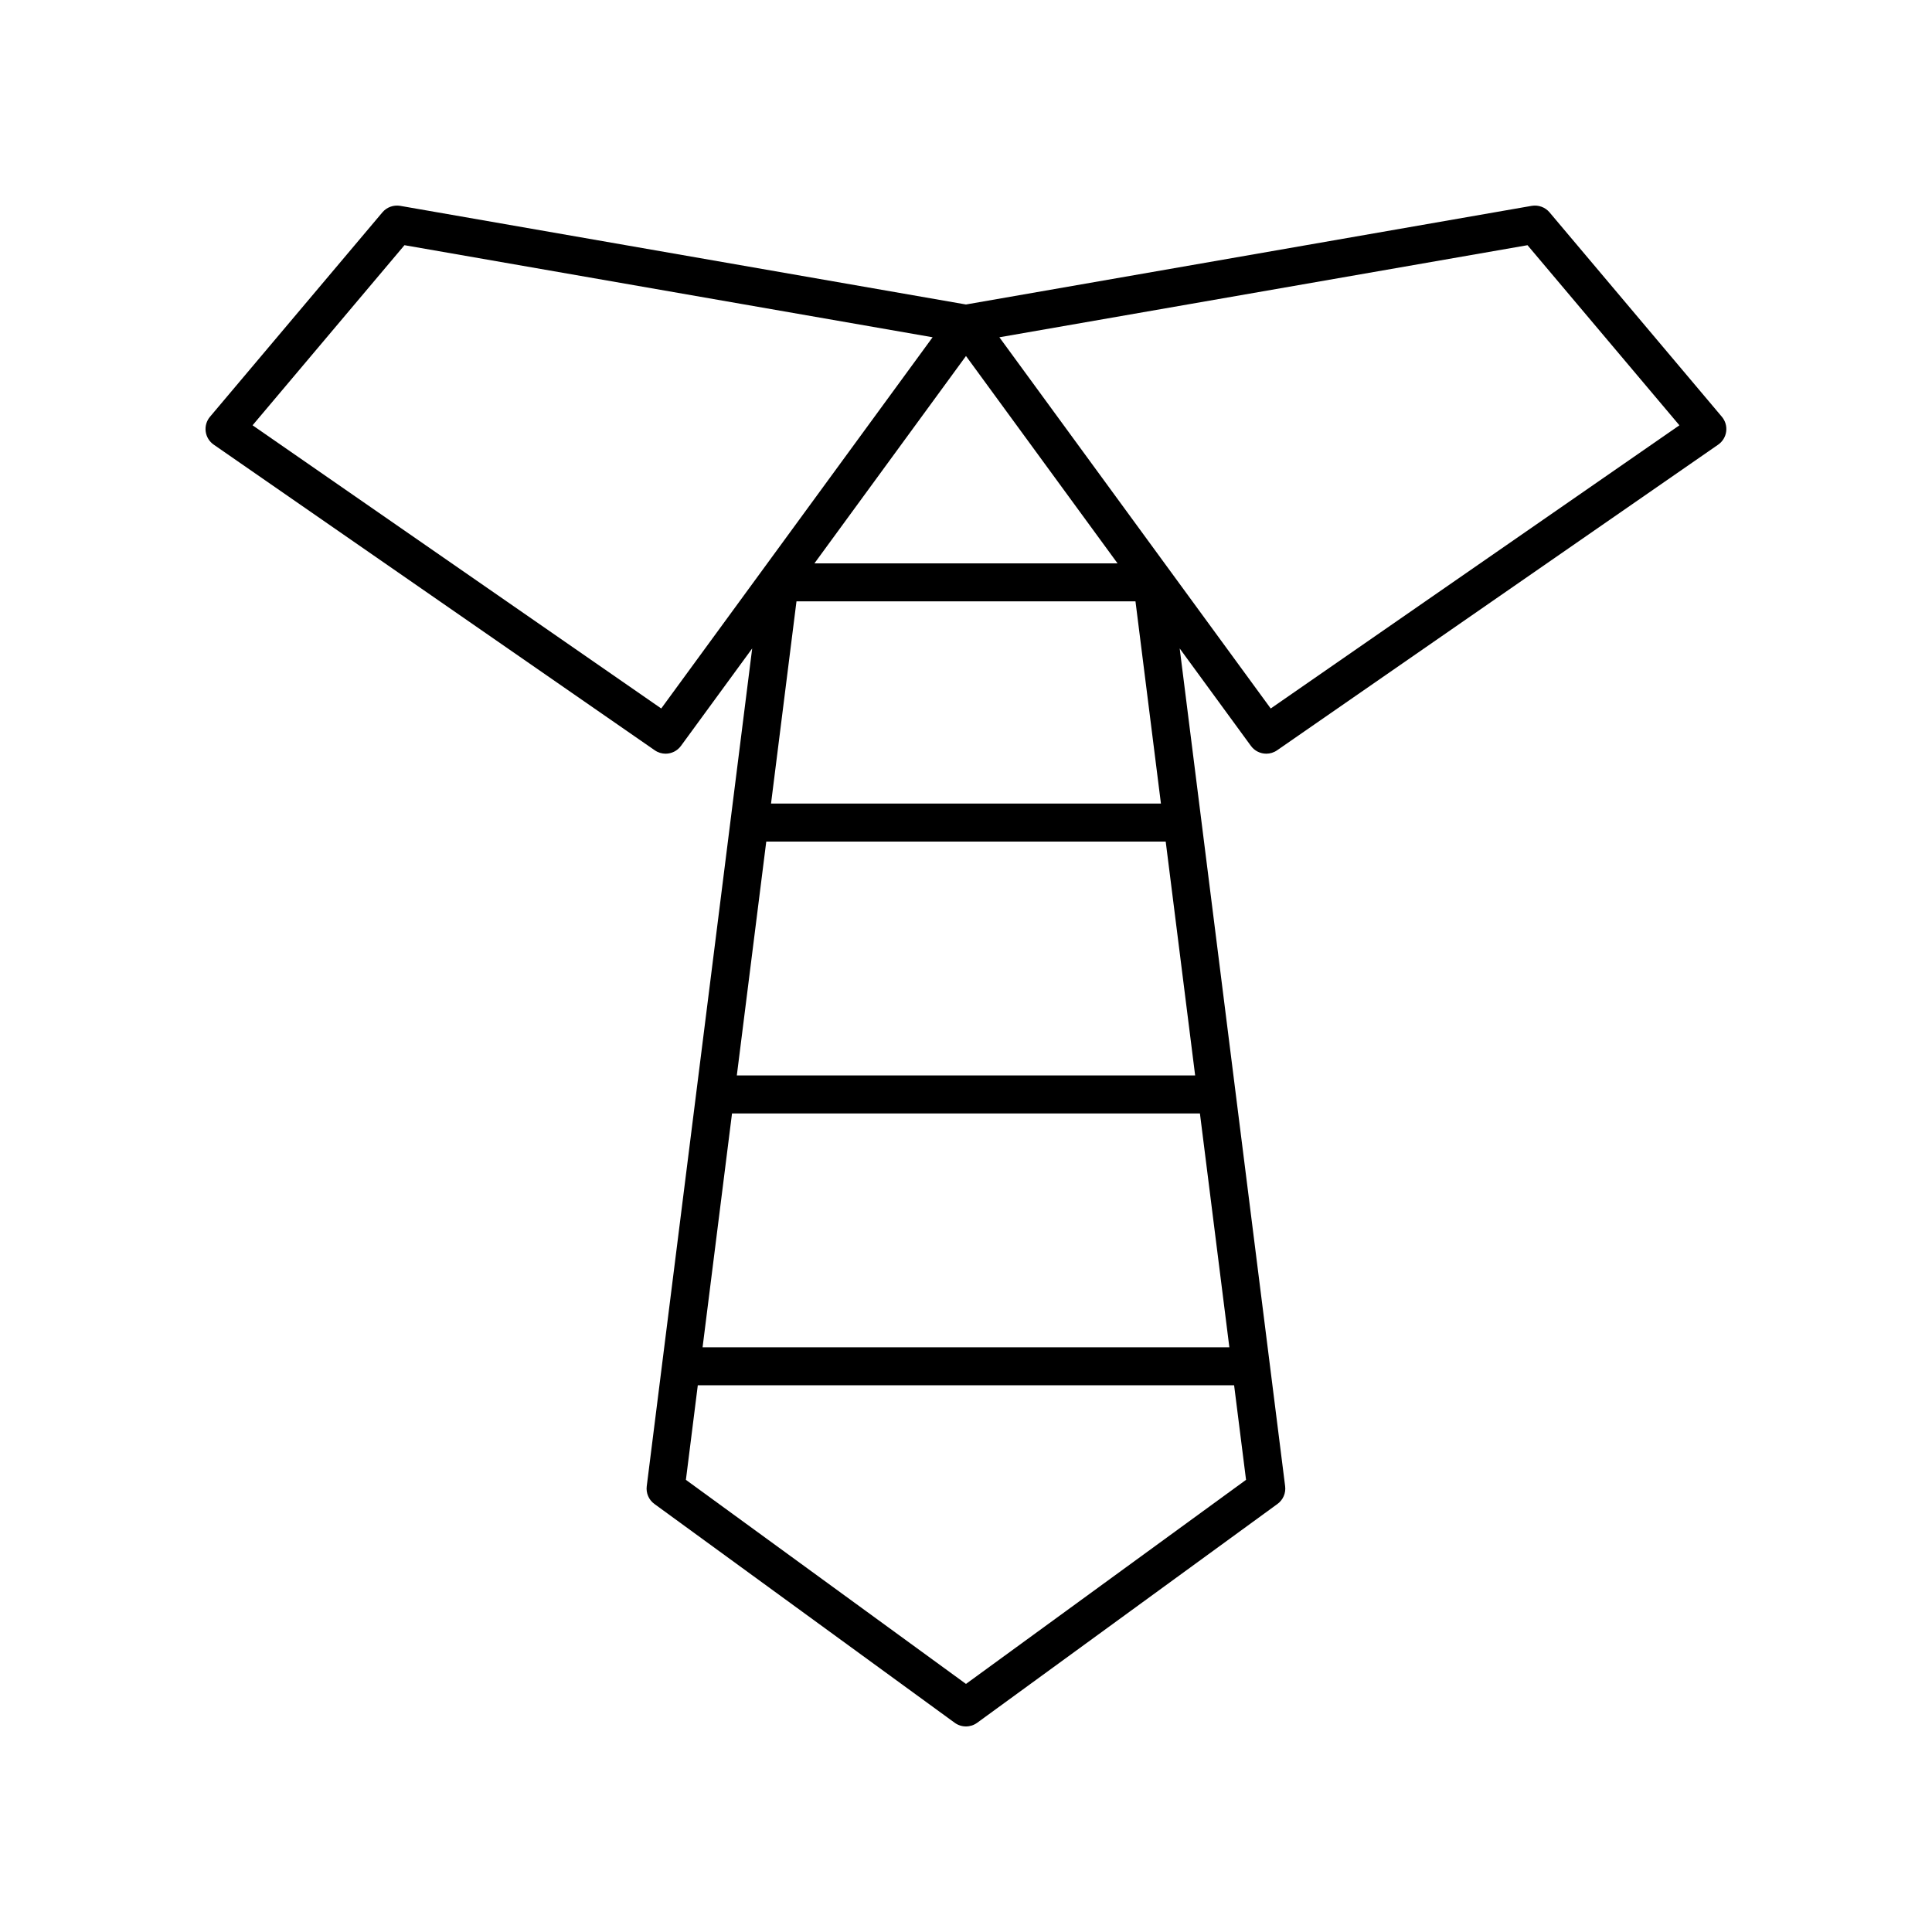
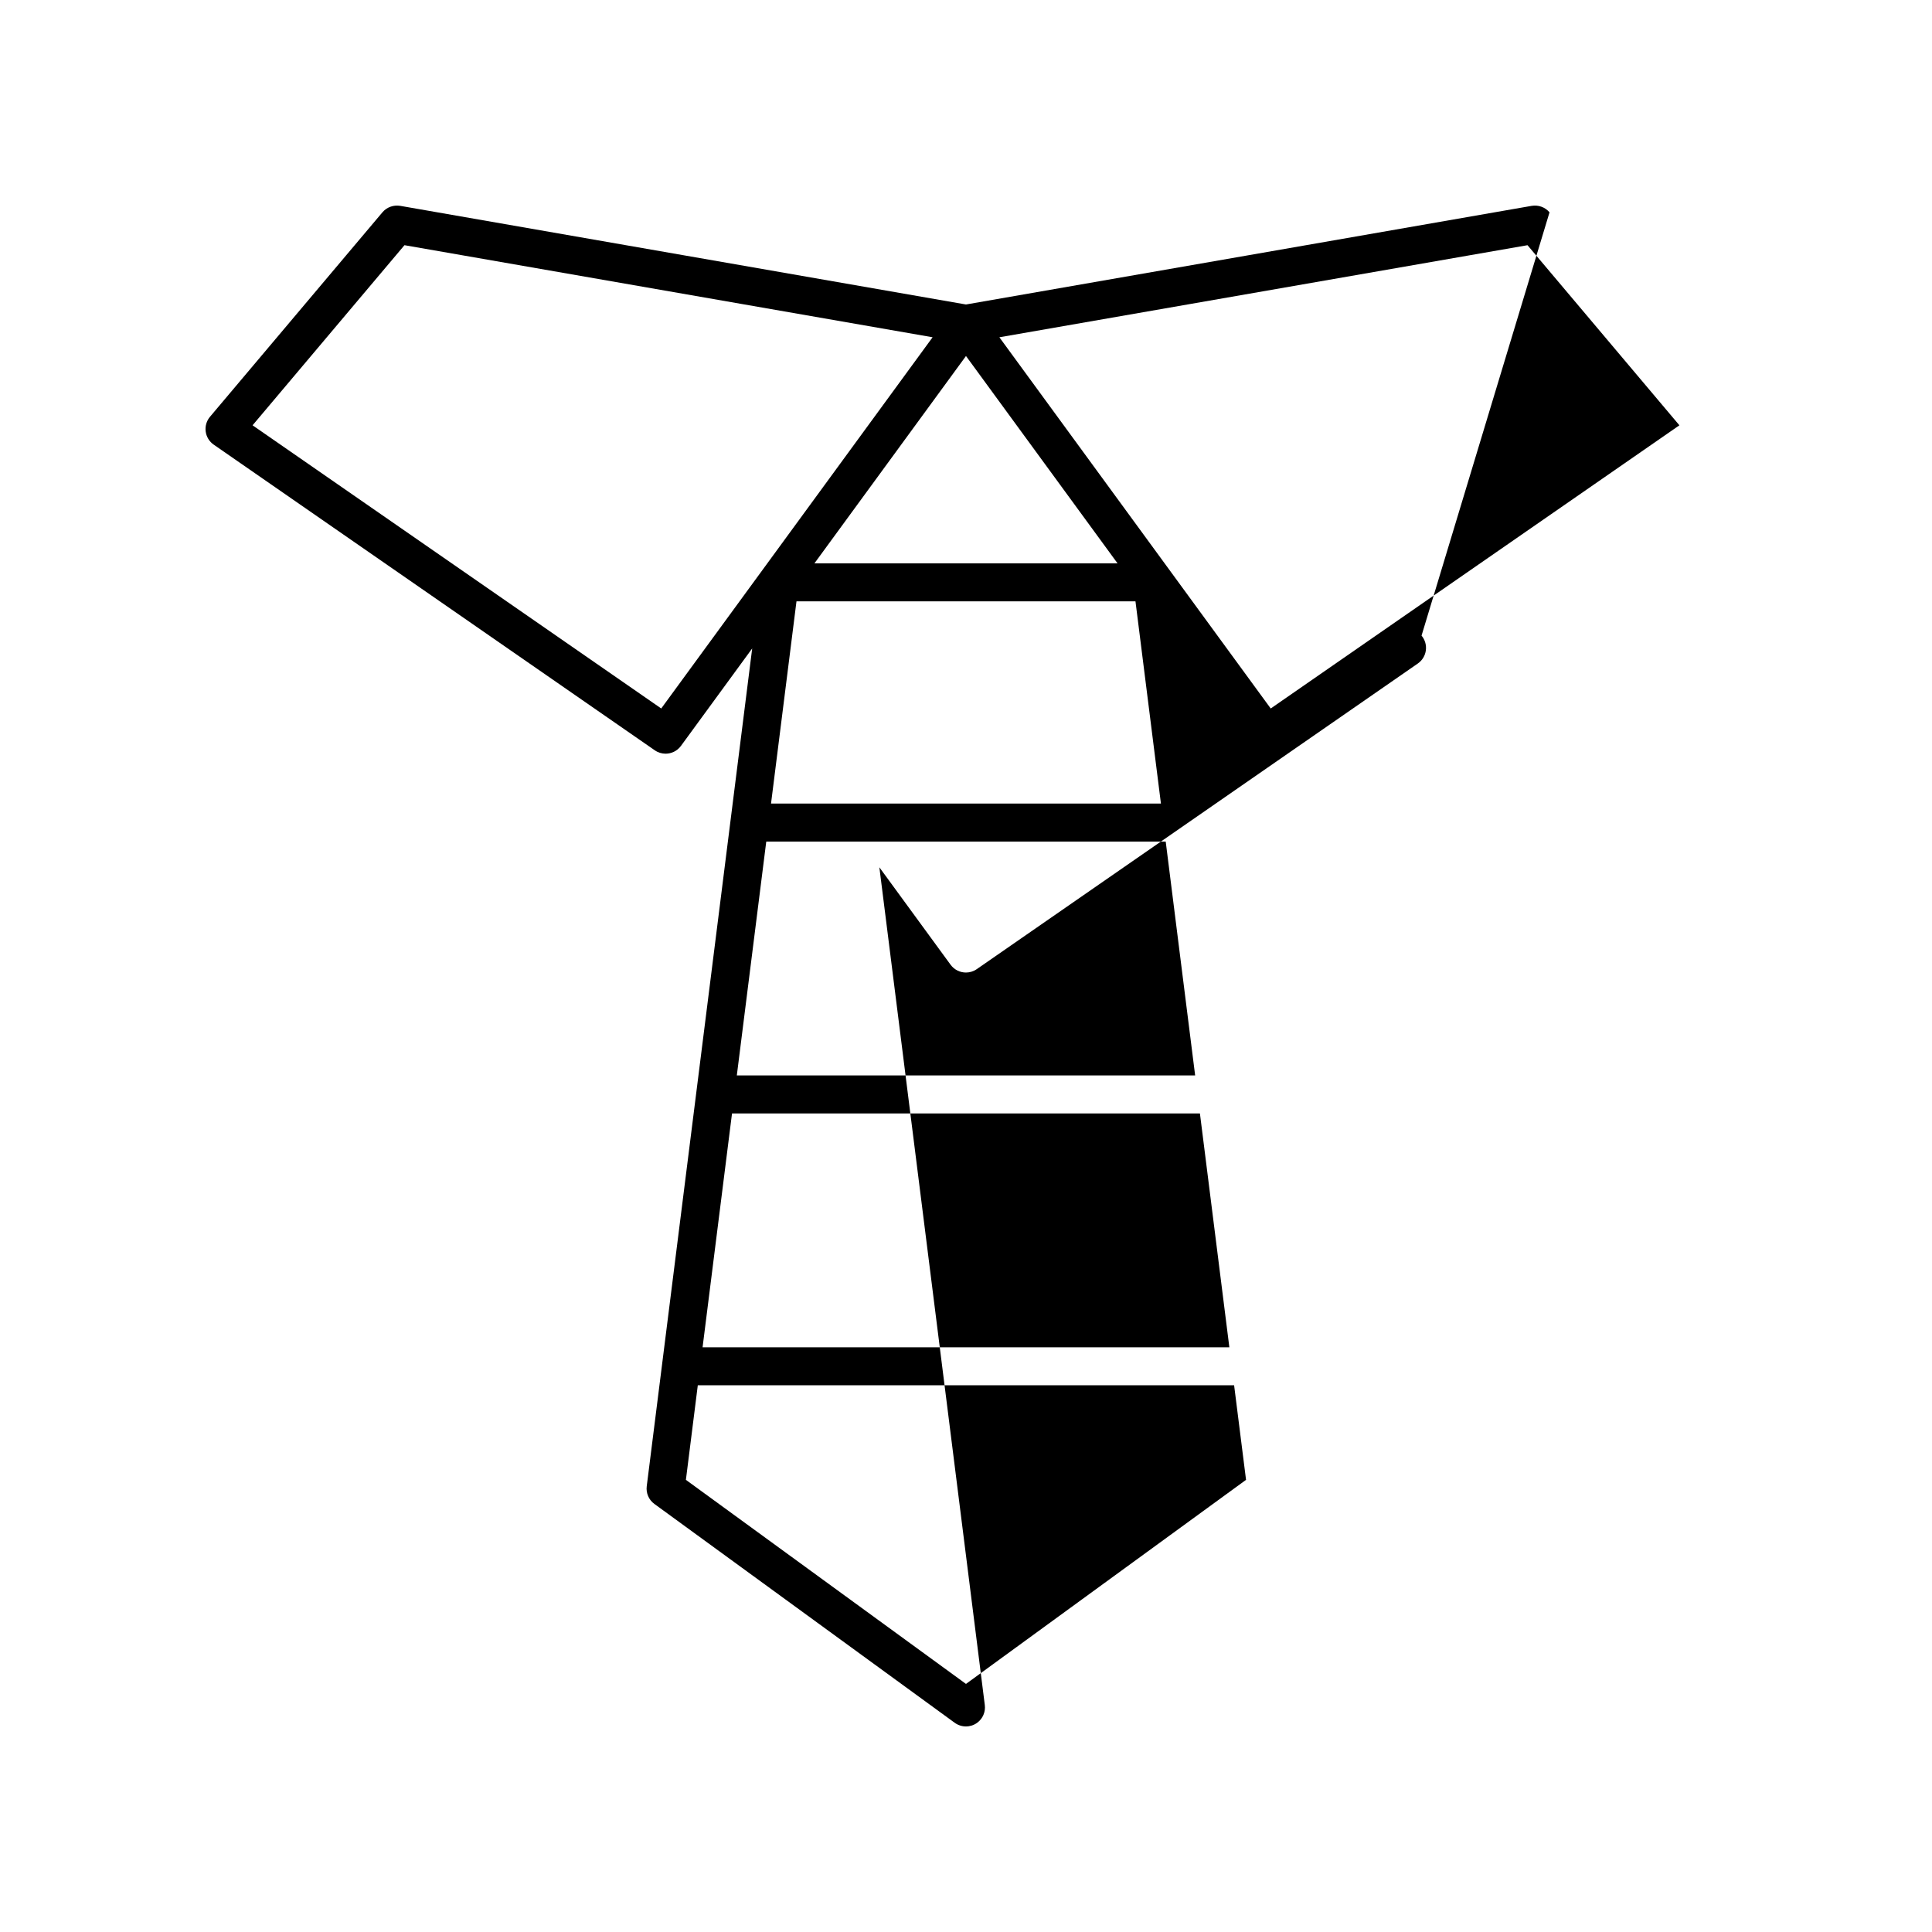
<svg xmlns="http://www.w3.org/2000/svg" fill="#000000" width="800px" height="800px" version="1.1" viewBox="144 144 512 512">
-   <path d="m554.64 200.27c-1.156-1.367-2.941-2.008-4.719-1.719l-149.93 26.141-149.93-26.141c-1.77-0.289-3.562 0.348-4.719 1.719l-45.691 54.176c-0.914 1.086-1.328 2.504-1.141 3.91s0.957 2.668 2.125 3.477l116.89 81.004c0.875 0.609 1.875 0.898 2.863 0.898 1.555 0 3.086-0.719 4.07-2.062l18.879-25.828-27.945 222.02c-0.23 1.82 0.547 3.621 2.031 4.699l79.59 57.996c0.887 0.641 1.93 0.965 2.973 0.965 1.039 0 2.082-0.32 2.965-0.965l79.59-57.996c1.484-1.078 2.262-2.879 2.031-4.699l-27.945-222.02 18.879 25.828c0.984 1.344 2.516 2.062 4.07 2.062 0.988 0 1.988-0.289 2.863-0.898l116.89-81c1.168-0.809 1.938-2.07 2.125-3.477s-0.23-2.828-1.141-3.91zm-114.48 93.023h-80.328l40.164-54.949zm4.754 10.074 6.746 53.586h-103.33l6.746-53.586zm-125.68 28.387-108.3-75.047 40.254-47.73 139.96 24.402zm154.98 204.42-74.219 54.082-74.223-54.082 3.152-25.059h142.13zm-4.422-35.133h-139.6l7.801-61.965h124zm-9.066-72.043h-121.46l7.801-61.965h105.86zm20.027-97.242-71.906-98.375 139.96-24.402 40.254 47.73z" />
+   <path d="m554.64 200.27c-1.156-1.367-2.941-2.008-4.719-1.719l-149.93 26.141-149.93-26.141c-1.77-0.289-3.562 0.348-4.719 1.719l-45.691 54.176c-0.914 1.086-1.328 2.504-1.141 3.91s0.957 2.668 2.125 3.477l116.89 81.004c0.875 0.609 1.875 0.898 2.863 0.898 1.555 0 3.086-0.719 4.07-2.062l18.879-25.828-27.945 222.02c-0.23 1.82 0.547 3.621 2.031 4.699l79.59 57.996c0.887 0.641 1.93 0.965 2.973 0.965 1.039 0 2.082-0.32 2.965-0.965c1.484-1.078 2.262-2.879 2.031-4.699l-27.945-222.02 18.879 25.828c0.984 1.344 2.516 2.062 4.07 2.062 0.988 0 1.988-0.289 2.863-0.898l116.89-81c1.168-0.809 1.938-2.07 2.125-3.477s-0.23-2.828-1.141-3.91zm-114.48 93.023h-80.328l40.164-54.949zm4.754 10.074 6.746 53.586h-103.33l6.746-53.586zm-125.68 28.387-108.3-75.047 40.254-47.73 139.96 24.402zm154.98 204.42-74.219 54.082-74.223-54.082 3.152-25.059h142.13zm-4.422-35.133h-139.6l7.801-61.965h124zm-9.066-72.043h-121.46l7.801-61.965h105.86zm20.027-97.242-71.906-98.375 139.96-24.402 40.254 47.73z" />
</svg>